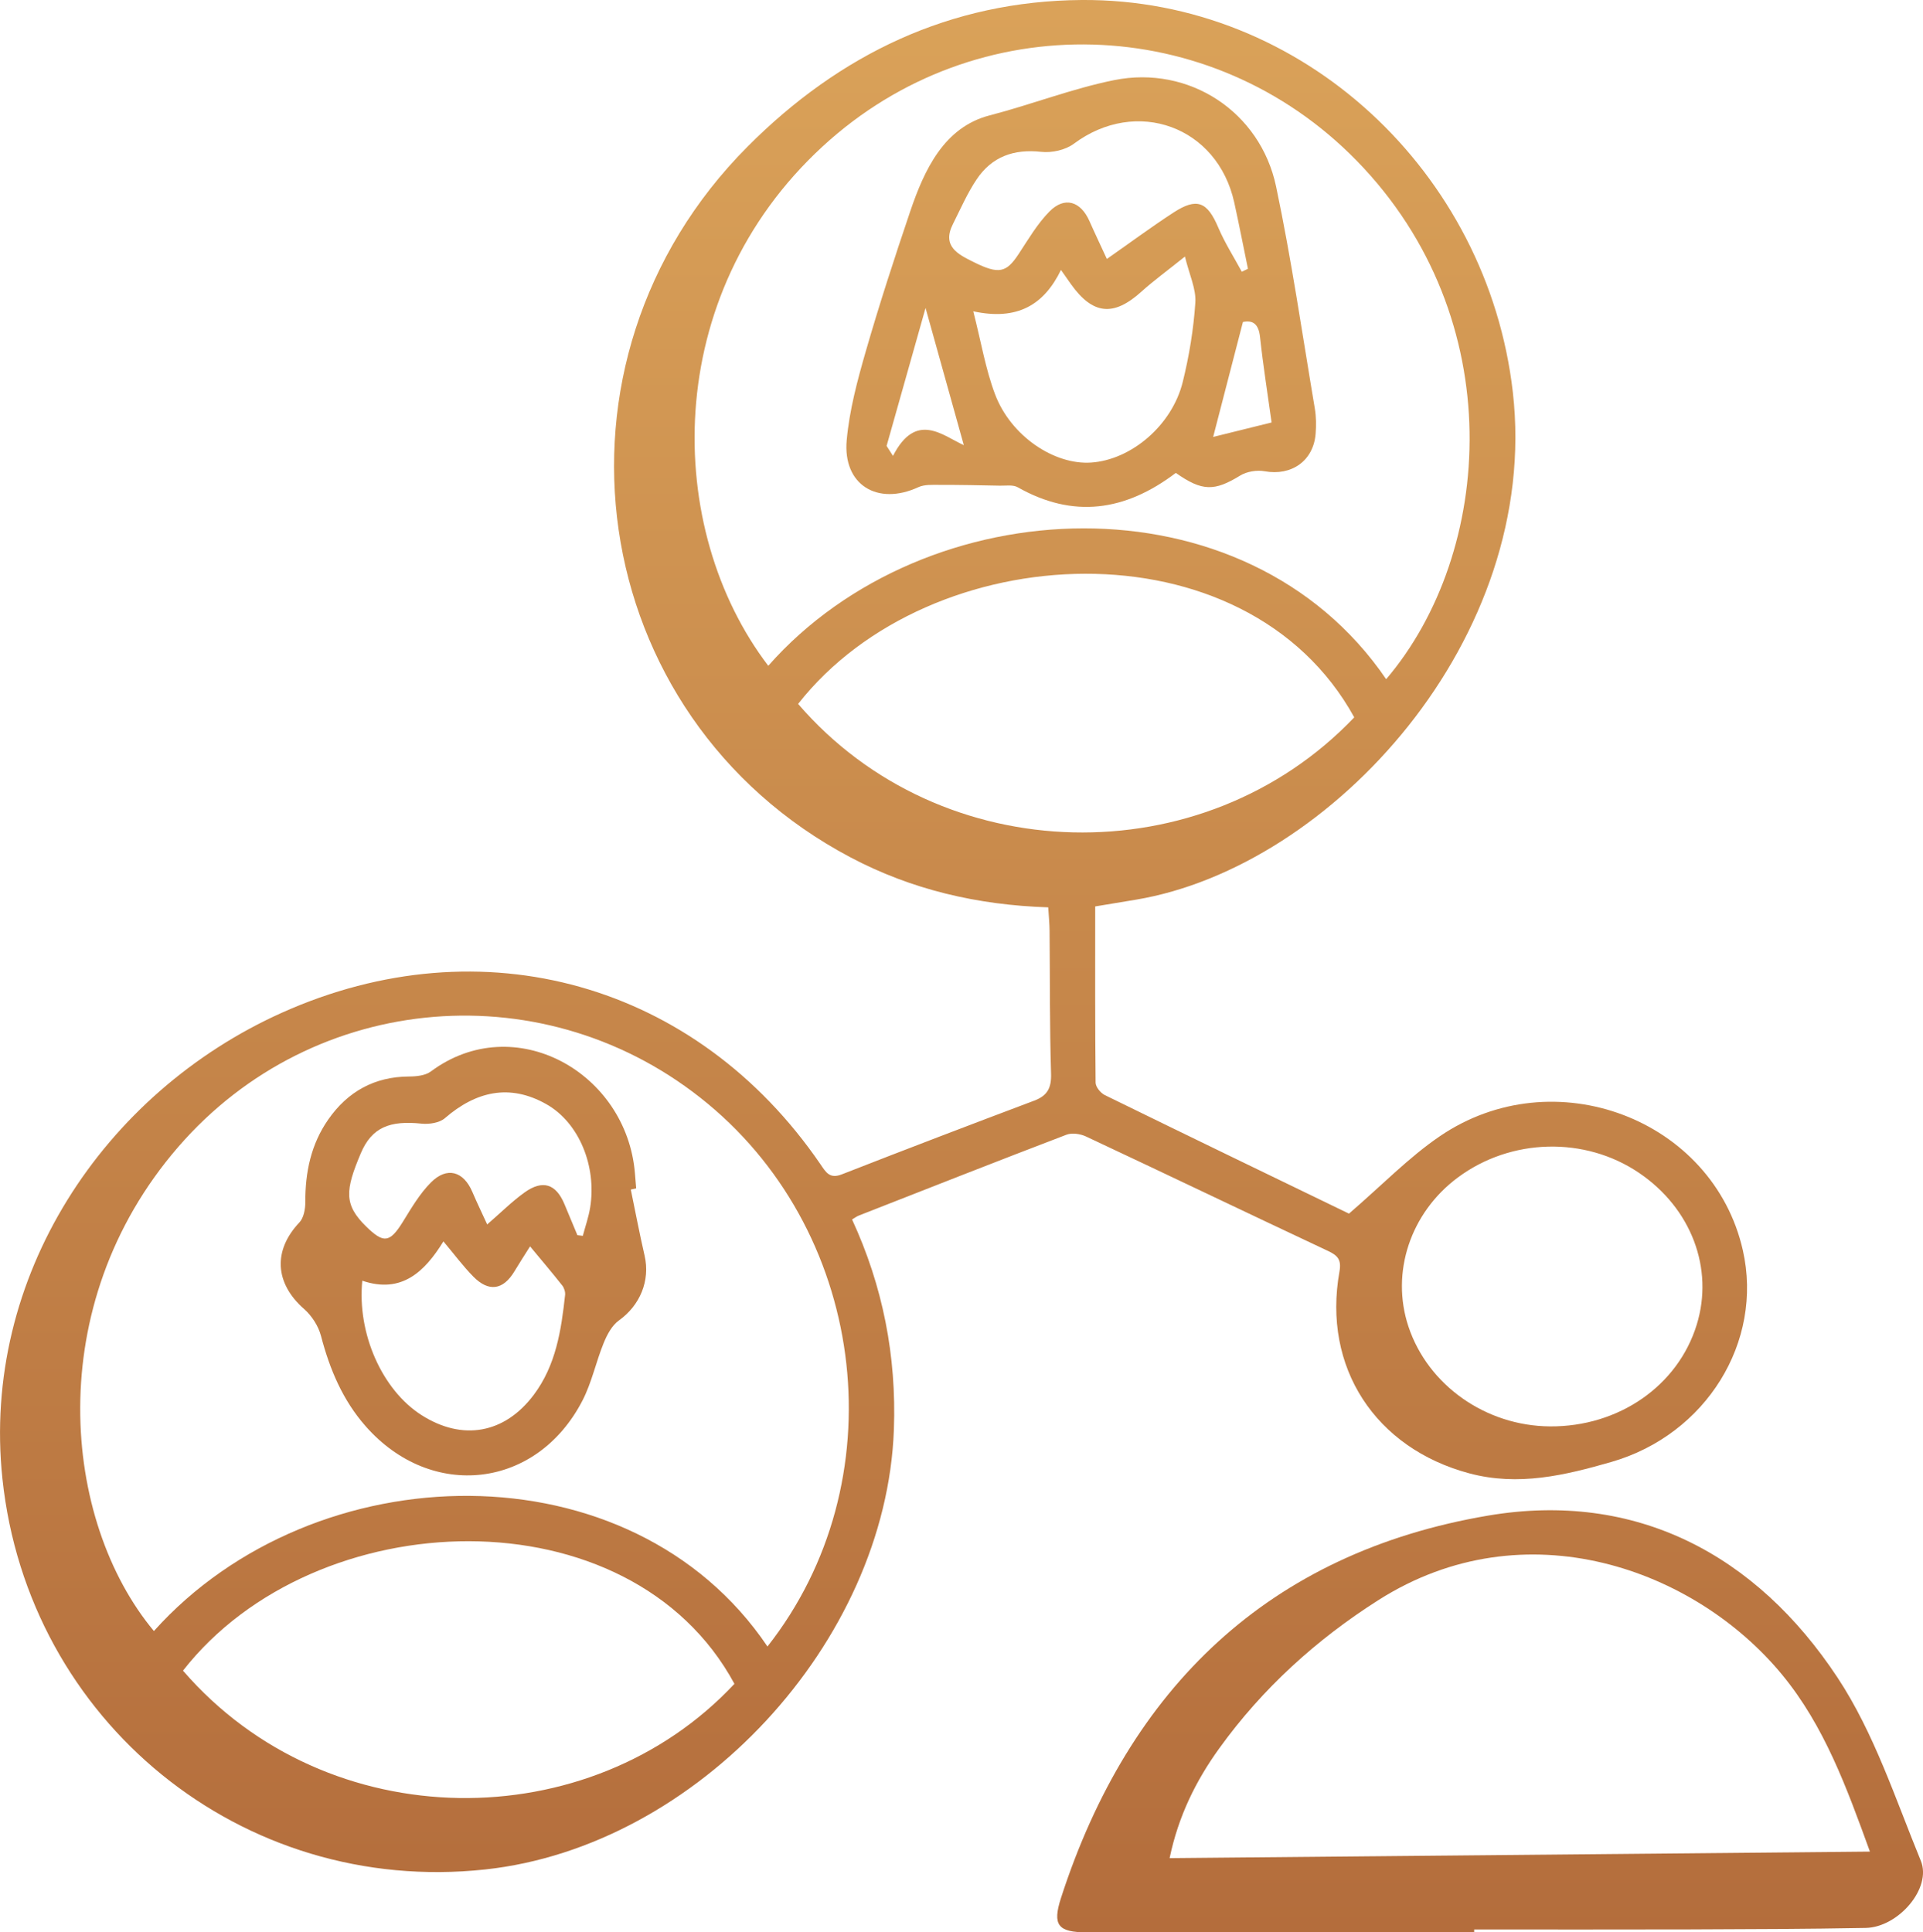
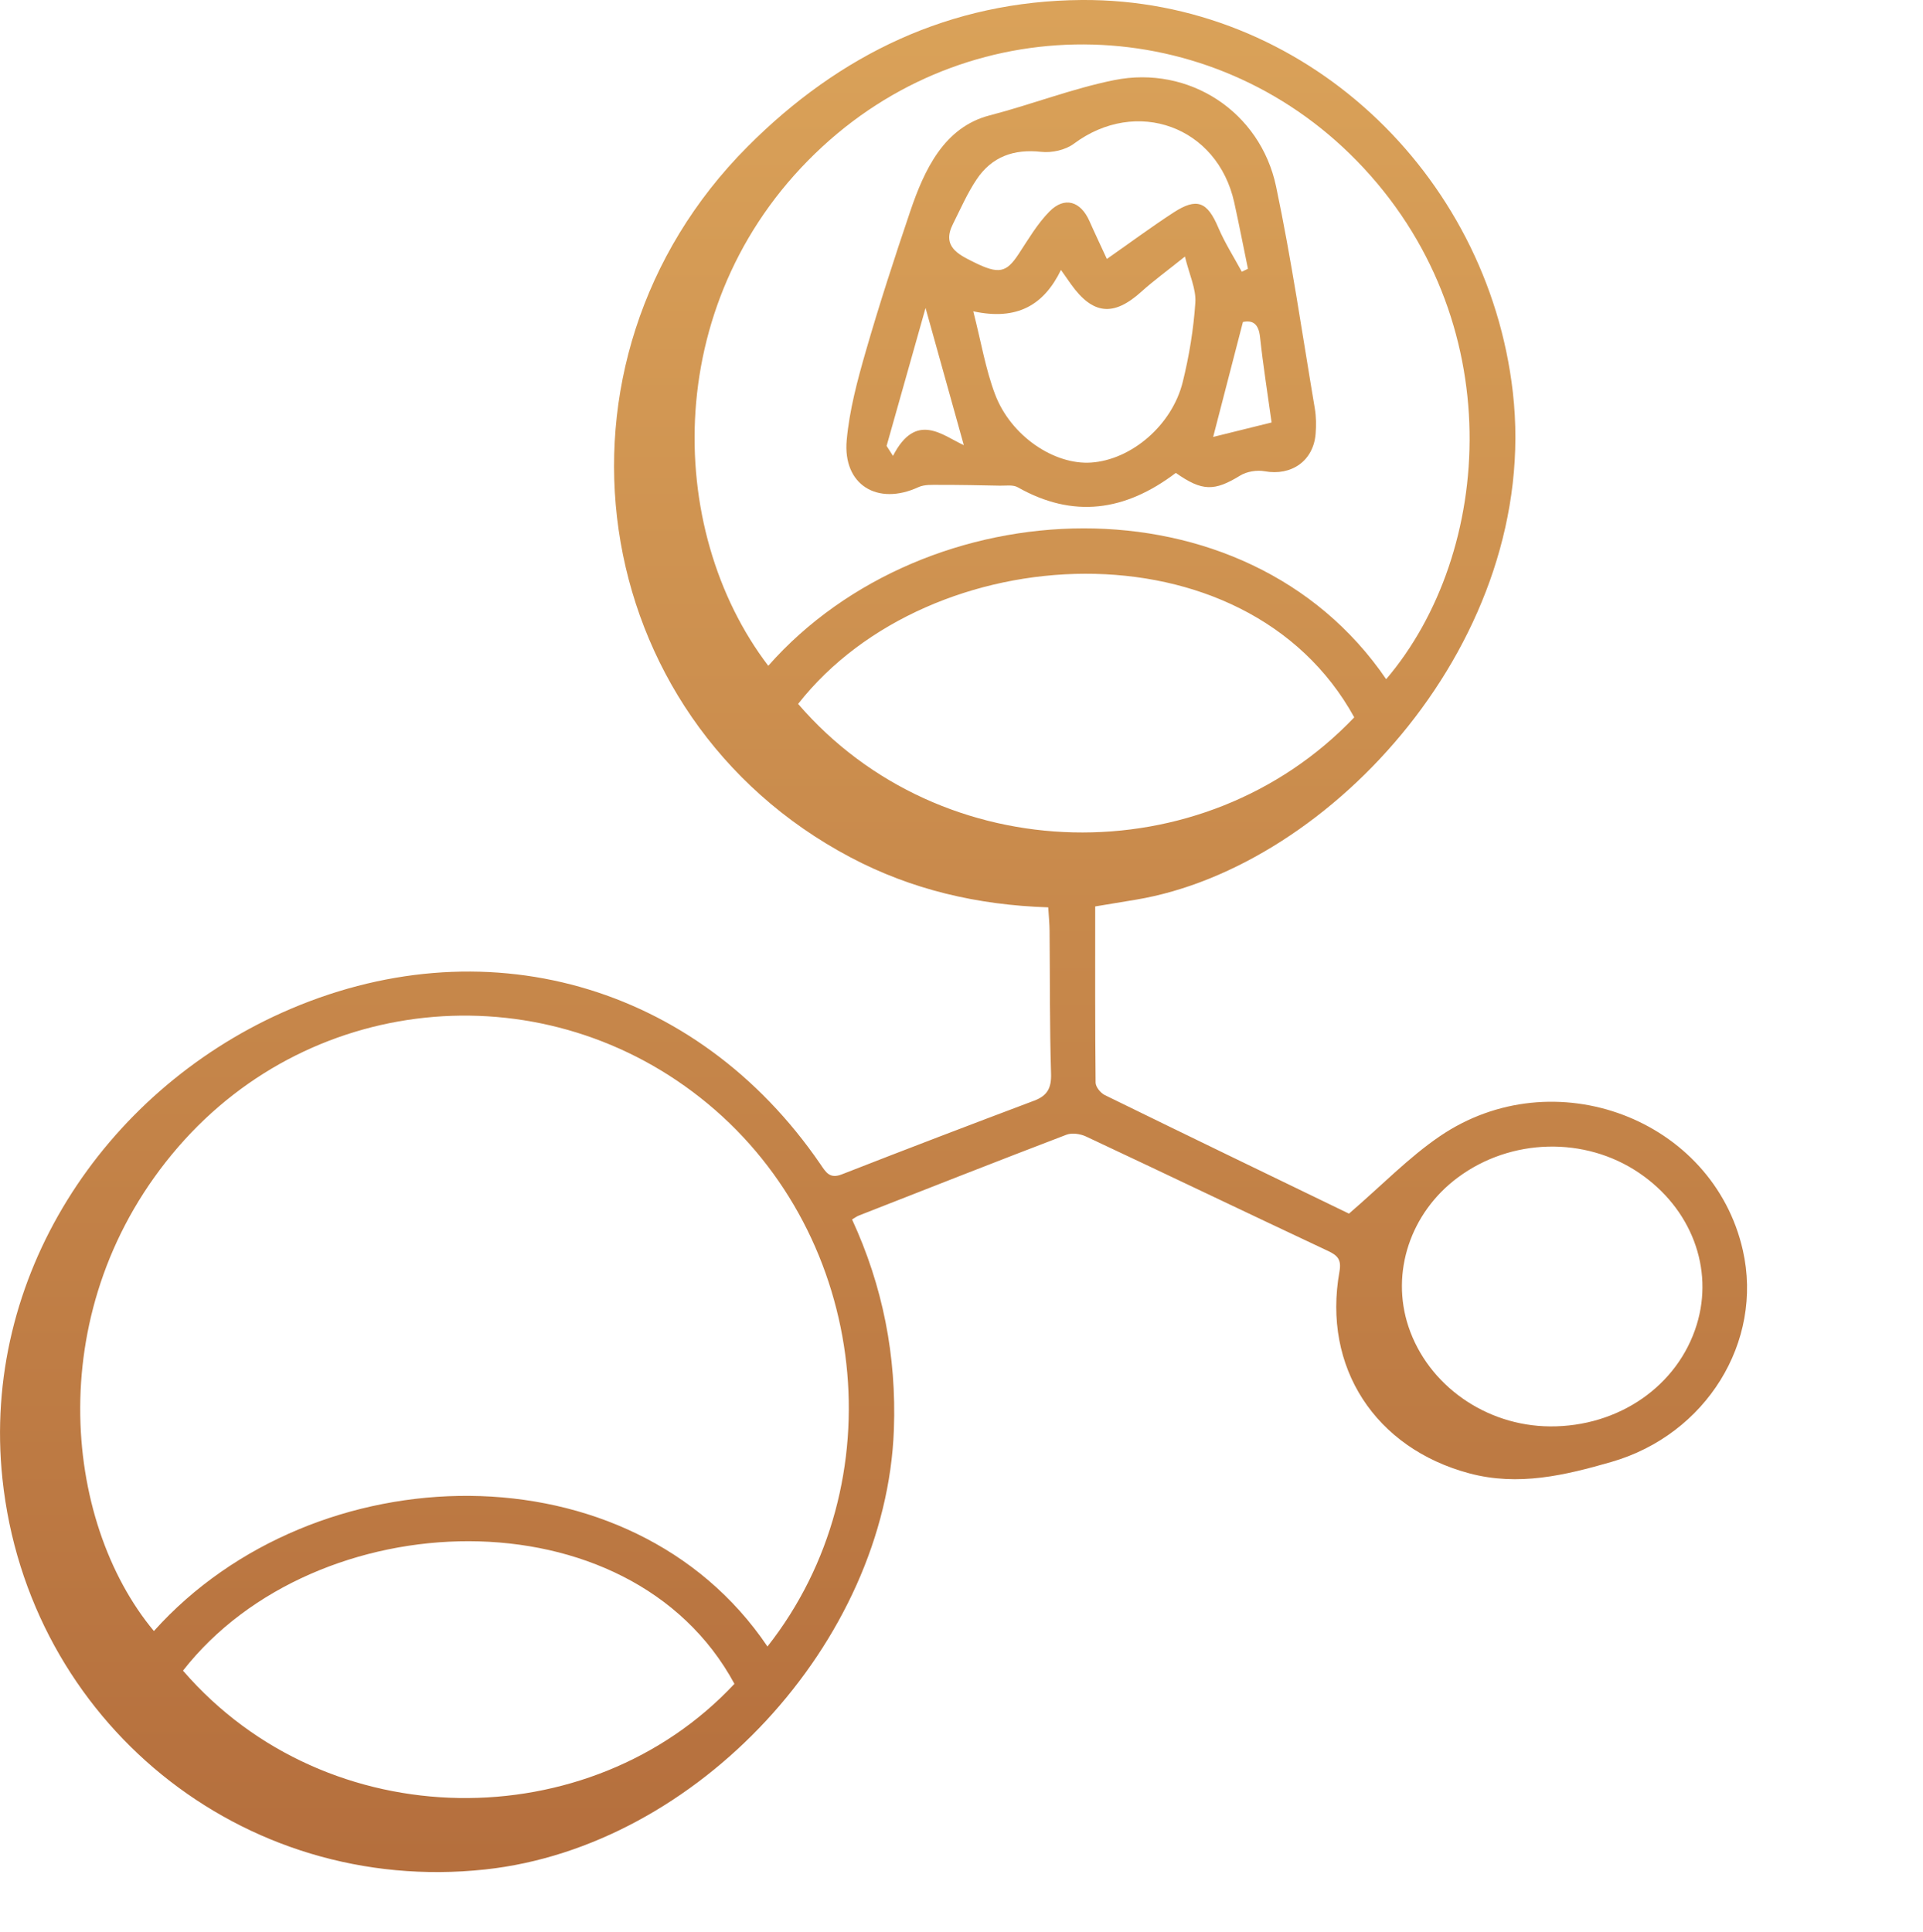
<svg xmlns="http://www.w3.org/2000/svg" xmlns:xlink="http://www.w3.org/1999/xlink" id="Calque_1" data-name="Calque 1" viewBox="0 0 1050.06 1055.29">
  <defs>
    <style>
      .cls-1 {
        fill: url(#Dégradé_sans_nom_16-3);
      }

      .cls-1, .cls-2, .cls-3, .cls-4 {
        stroke-width: 0px;
      }

      .cls-2 {
        fill: url(#Dégradé_sans_nom_16-2);
      }

      .cls-3 {
        fill: url(#Dégradé_sans_nom_16-4);
      }

      .cls-4 {
        fill: url(#Dégradé_sans_nom_16);
      }
    </style>
    <linearGradient id="Dégradé_sans_nom_16" data-name="Dégradé sans nom 16" x1="477" y1="1096.55" x2="477" y2=".85" gradientUnits="userSpaceOnUse">
      <stop offset="0" stop-color="#b26b3b" />
      <stop offset="1" stop-color="#daa259" />
    </linearGradient>
    <linearGradient id="Dégradé_sans_nom_16-2" data-name="Dégradé sans nom 16" x1="813.68" y1="1096.55" x2="813.68" y2=".85" xlink:href="#Dégradé_sans_nom_16" />
    <linearGradient id="Dégradé_sans_nom_16-3" data-name="Dégradé sans nom 16" x1="253.06" y1="1096.55" x2="253.06" y2=".85" xlink:href="#Dégradé_sans_nom_16" />
    <linearGradient id="Dégradé_sans_nom_16-4" data-name="Dégradé sans nom 16" x1="590.4" y1="1096.55" x2="590.4" y2=".85" xlink:href="#Dégradé_sans_nom_16" />
  </defs>
  <path class="cls-4" d="M572.38,495.52c-38.66-1.26-74.61-9.65-108.03-27.33-145.29-76.85-173.42-270.42-56.09-388.17C458.42,29.68,518.86.51,590.68,0c120.56-.85,221.66,94.13,235.4,214.11,15.4,134.41-98.88,259.28-205.66,277.2-7.24,1.22-14.49,2.41-22.38,3.71,0,32.22-.11,64.25.22,96.26.02,2.32,2.73,5.64,5.03,6.77,45.47,22.27,91.06,44.28,133.32,64.74,18.11-15.6,32.6-30.65,49.5-42.19,62.4-42.62,149.36-9.5,165.58,62.22,11.28,49.85-19.95,100.62-71.77,115.57-25.32,7.3-50.75,13.41-77.62,6.23-51.27-13.71-80.26-57.84-70.89-110.14,1.15-6.42-.82-8.76-6.15-11.27-44.12-20.74-88.08-41.82-132.21-62.54-3.09-1.45-7.64-2.14-10.67-.99-37.92,14.48-75.68,29.37-113.47,44.18-1.06.42-2,1.14-3.64,2.1,16.8,36.4,24.31,74.57,22.84,114.79-4.25,116.19-107.51,227.69-223.07,240.19-133.17,14.4-249.73-81.06-263.71-213.35-11.66-110.31,55.36-210.87,152.55-254.5,109.49-49.15,226.43-16.1,294.05,82.63,2.99,4.36,5.03,8.26,11.73,5.63,34.93-13.66,69.97-27.04,105.07-40.26,7.26-2.74,9.44-6.96,9.2-14.78-.78-25.95-.56-51.93-.8-77.9-.04-4.17-.47-8.33-.74-12.89ZM419.08,899.19c70.41-89.38,55.33-223.61-32.65-296.47-87.28-72.29-215.07-62-289.21,23.76-74.83,86.56-63.24,204.28-13.18,264.26,87.74-97.84,260.68-101.83,335.04,8.45ZM419.52,363.6c85.9-97.38,260.65-105.2,337.4,7.32,58.82-69.03,67.97-197.02-16.09-283.14-79.39-81.34-207.51-85.18-291.52-7.92-88.73,81.6-86.75,209.09-29.79,283.74ZM739.49,391.76c-59.19-107.61-231.69-99.06-303.68-7.34,78.07,90.69,221.14,93.94,303.68,7.34ZM99.92,912.37c79,91.45,222.24,91.62,301.12,7.2-57.12-105.63-228.9-99.64-301.12-7.2ZM846.41,778.98c37.5.24,69.77-22.11,80.07-55.47,9.5-30.75-2.94-63.6-31.43-82.94-29.59-20.1-70.03-19.07-99.03,2.51-25.91,19.28-36.72,51.94-26.94,81.37,10.66,32.06,42.2,54.3,77.33,54.53Z" />
-   <path class="cls-2" d="M804.98,1055.29c-70.48,0-140.96.01-211.43,0-15.81,0-19.01-3.88-14.2-18.75,37.15-114.94,113.81-188.62,233.25-208.85,80.5-13.63,146.32,21.07,190.87,88.59,19.91,30.18,31.5,66.05,45.4,99.93,6.13,14.93-12.26,36.34-30.14,36.67-32.13.59-64.28.7-96.42.81-39.11.12-78.22.03-117.33.03v1.57ZM638.67,1014.76c127.74-1.19,254.42-2.37,382.41-3.56-12.75-35.13-24.88-68.54-47.89-96.54-47.52-57.8-140.42-91.66-220.38-40.89-34.03,21.61-63.43,48.29-87.04,81.05-12.72,17.65-22.28,36.88-27.1,59.93Z" />
-   <path class="cls-1" d="M344.45,649.64c2.49,12.03,4.77,24.1,7.53,36.07,3.16,13.72-2.52,27.19-14.02,35.41-3.77,2.7-6.43,7.71-8.27,12.2-4.23,10.33-6.51,21.57-11.57,31.42-24.86,48.34-82.42,55.05-118.42,14.19-12.57-14.26-19.66-31.15-24.43-49.4-1.41-5.37-5.01-10.98-9.21-14.66-16.02-14.06-17.07-31.93-2.58-47.26,2.39-2.53,3.26-7.38,3.24-11.15-.07-16.28,3.12-31.59,12.52-45.07,10.65-15.27,25.23-23.41,44.18-23.49,3.99-.02,8.83-.51,11.83-2.74,45.53-33.89,107.01.35,111.47,55.75.22,2.7.45,5.4.67,8.09-.98.21-1.96.43-2.94.64ZM242.13,677.96c-10.23,16.58-22.86,28.74-44.3,21.46-2.89,28.9,10.87,59.69,32.31,73.37,22.39,14.29,45.38,10.17,61.3-11.02,12.13-16.15,15.02-35.26,17.13-54.56.18-1.68-.51-3.86-1.57-5.2-5.43-6.88-11.11-13.56-17.56-21.34-3.01,4.79-5.86,9.17-8.54,13.64-6.12,10.19-13.99,11.45-22.44,2.87-5.65-5.74-10.49-12.29-16.33-19.23ZM315.3,674.55c.98.12,1.97.25,2.95.37,1.36-5.16,3.17-10.24,4.01-15.48,3.63-22.55-6.03-46.32-23.95-56.44-20.04-11.32-38.39-7.02-55.4,7.67-2.96,2.56-8.57,3.4-12.74,2.97-17.13-1.78-27.12,1.86-33.18,16.25-8.47,20.1-9.33,27.94,2.99,39.97,9.45,9.23,12.83,8.98,20.01-2.62,4.64-7.49,9.21-15.36,15.36-21.51,8.76-8.76,17.75-6.11,22.58,5.2,2.5,5.86,5.28,11.59,8.1,17.76,7.56-6.55,13.55-12.54,20.33-17.42,9.98-7.18,17.24-4.76,21.88,6.39,2.35,5.63,4.7,11.27,7.05,16.9Z" />
  <path class="cls-3" d="M642.05,258.27c-27.75,21.02-56.08,24.96-86.35,7.82-2.58-1.46-6.45-.79-9.73-.86-10.99-.23-21.98-.45-32.96-.43-3.87,0-8.2-.28-11.54,1.26-22.31,10.29-41.32-1.27-39.13-25.65,1.48-16.41,5.86-32.72,10.45-48.64,7.39-25.63,15.68-51.02,24.22-76.29,7.76-22.94,18.6-46.04,43.37-52.46,22.89-5.93,45.03-14.64,68.05-19.27,40.85-8.21,79.78,17.26,88.38,58.1,8.45,40.11,14.32,80.76,21.14,121.2.77,4.54.81,9.31.44,13.91-1.2,14.78-13.23,23.06-27.8,20.41-4.23-.77-9.73.11-13.36,2.33-14.07,8.62-20.7,8.75-35.18-1.44ZM531.46,170.02c4.29,16.76,6.7,31.58,11.91,45.35,8.61,22.78,32.35,38.65,52.53,37.24,21.89-1.53,44.09-20.35,49.93-43.96,3.51-14.19,5.92-28.82,6.89-43.38.49-7.47-3.27-15.21-5.68-25.16-10.05,8.06-17.24,13.28-23.8,19.2-15.17,13.69-26.5,12.62-38.43-4.11-1.55-2.18-3.08-4.38-5.46-7.77-9.32,19.12-23.81,27.78-47.89,22.59ZM604.42,141.42c12.86-9.01,24.34-17.5,36.28-25.29,12.9-8.41,18.55-5.98,24.54,8.13,3.55,8.36,8.52,16.12,12.85,24.14,1.12-.54,2.24-1.07,3.36-1.61-2.48-12.05-4.83-24.13-7.47-36.14-9.15-41.67-53.45-57.63-87.63-32.13-4.57,3.41-12,5.05-17.76,4.41-15-1.66-26.96,2.63-35.26,14.97-5.12,7.61-8.82,16.2-12.97,24.44-6.18,12.26,2.91,16.61,11.32,20.79,13.78,6.85,17.81,5.8,24.51-4.35,5.29-8.01,10.22-16.54,16.88-23.28,8.26-8.36,17.02-5.63,21.83,5.23,3.06,6.92,6.32,13.75,9.51,20.68ZM505.4,168.2c-7.08,25.08-14.18,50.2-21.27,75.32,1.16,1.82,2.32,3.63,3.49,5.45,12.61-24.56,27.12-11.09,38.68-5.86-6.89-24.68-13.75-49.3-20.9-74.92ZM694.36,230.71c-2.22-16.02-4.66-31.32-6.32-46.69-.78-7.21-3.99-9.29-9.34-8.17-5.54,21.41-10.91,42.14-16.25,62.77,9.46-2.34,20.13-4.99,31.91-7.9Z" />
</svg>